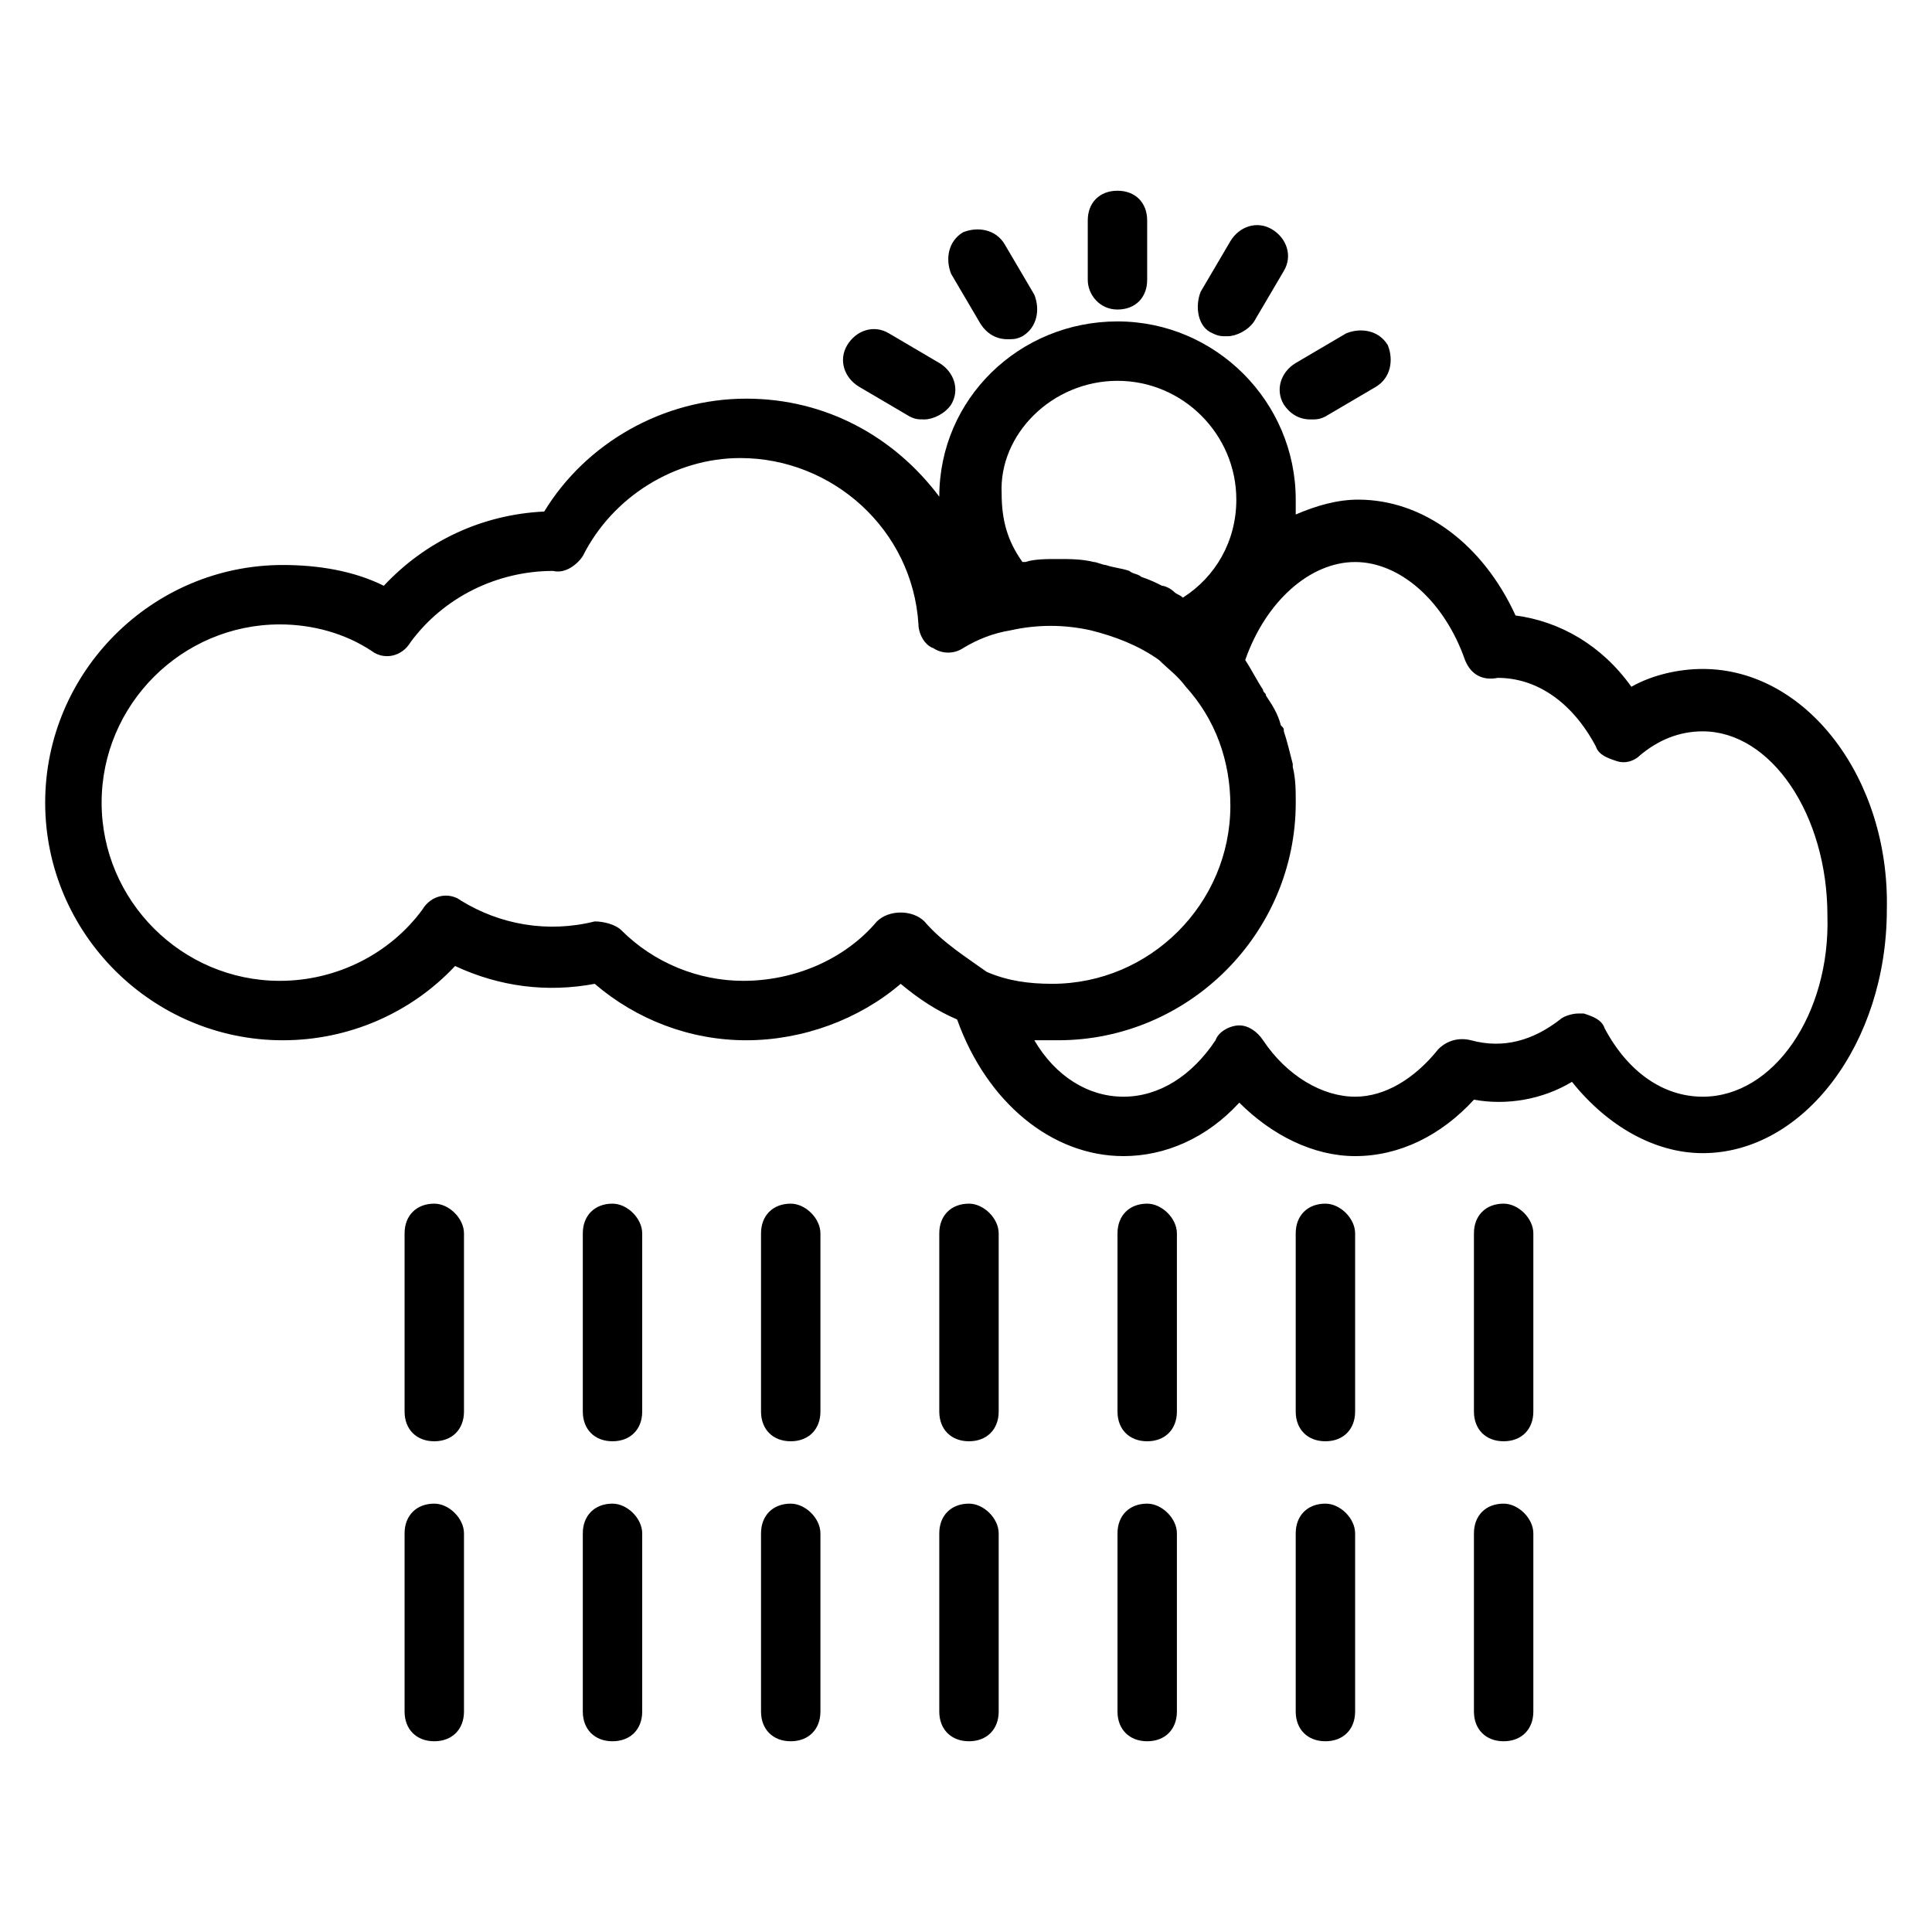
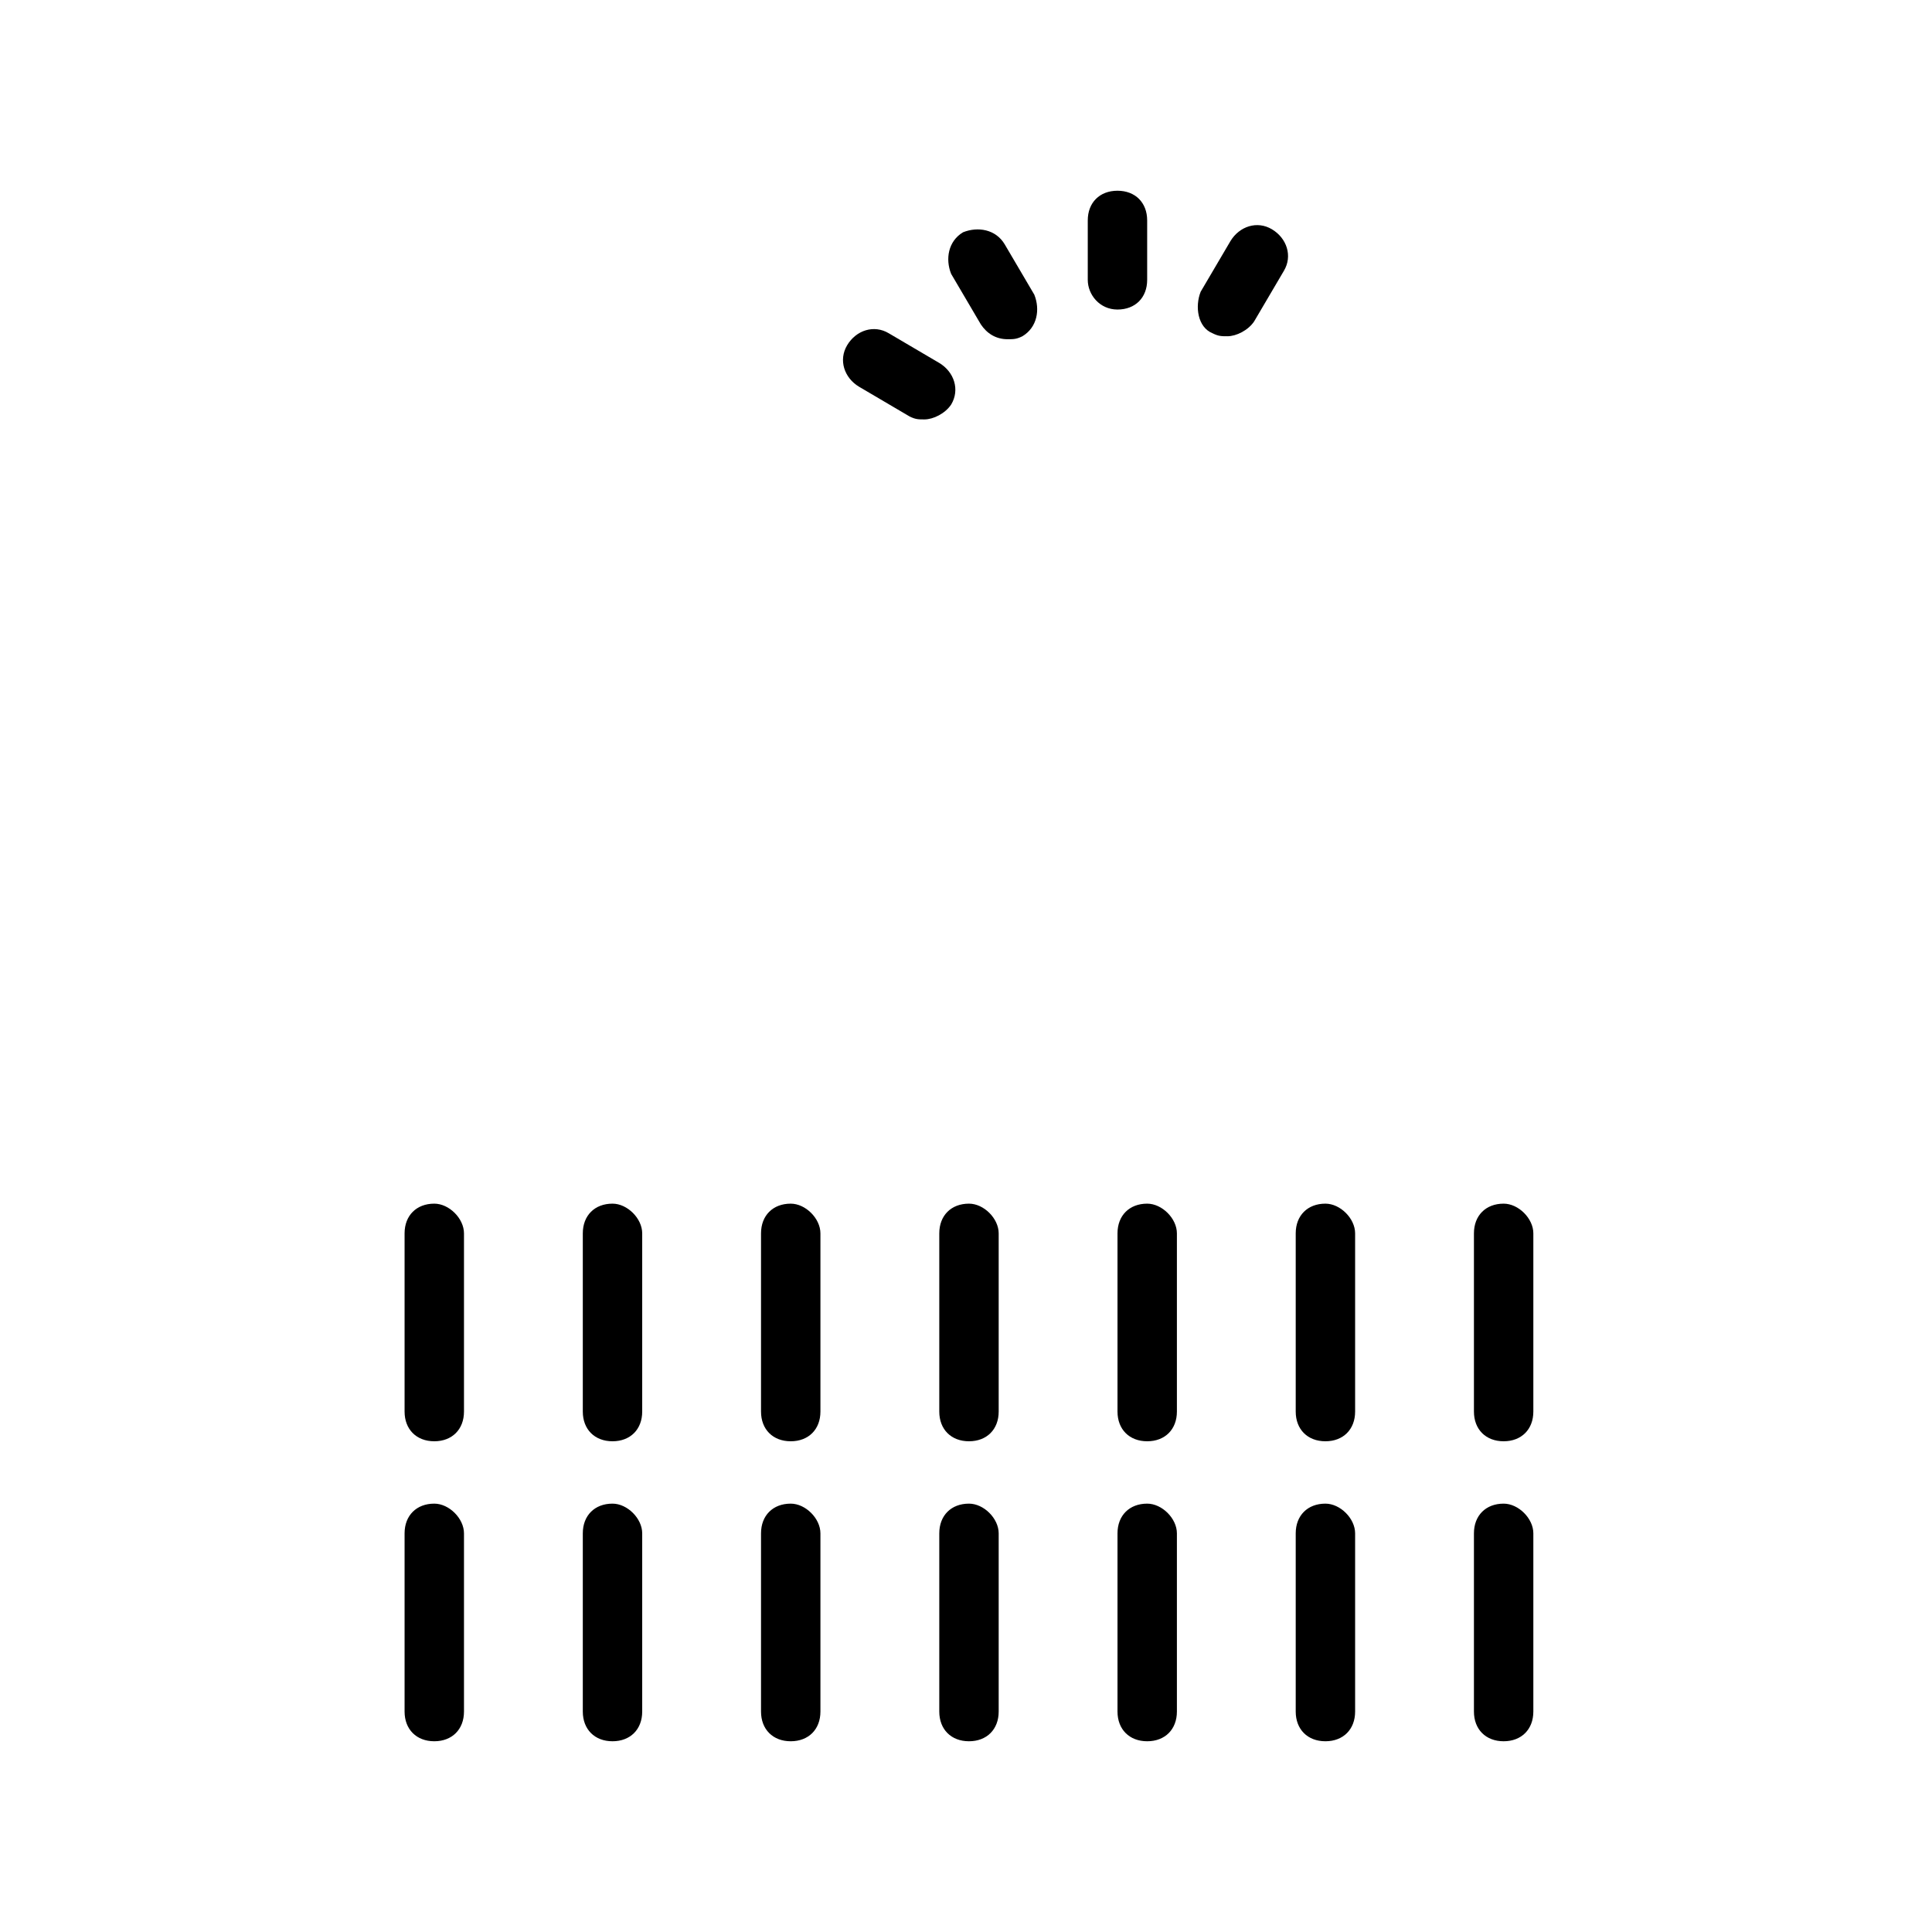
<svg xmlns="http://www.w3.org/2000/svg" fill="#000000" width="800px" height="800px" version="1.1" viewBox="144 144 512 512">
  <g>
-     <path d="m595.23 321.28c-6.297 0-13.383 1.574-18.895 4.723-7.871-11.02-18.895-17.32-30.699-18.895-8.66-18.895-24.402-30.699-41.723-30.699-5.512 0-11.02 1.574-16.531 3.938v-3.938c0-25.977-21.254-47.23-47.23-47.23-25.977 0-47.23 20.469-47.23 46.445-11.809-15.742-29.914-25.977-51.168-25.977-22.043 0-42.508 11.809-53.531 29.914-16.531 0.789-31.488 7.871-42.508 19.68-7.871-3.938-17.32-5.512-26.766-5.512-34.637 0-62.977 28.34-62.977 62.977s28.34 62.977 62.977 62.977c17.32 0 33.852-7.086 45.656-19.68 11.809 5.512 24.402 7.086 37 4.723 11.02 9.445 25.191 14.957 40.148 14.957s29.914-5.512 40.934-14.957c4.723 3.938 9.445 7.086 14.957 9.445 7.871 22.043 25.191 36.211 44.082 36.211 11.02 0 22.043-4.723 30.699-14.168 8.66 8.66 19.68 14.168 30.699 14.168 11.809 0 22.828-5.512 31.488-14.957 8.66 1.574 18.105 0 25.977-4.723 9.445 11.809 22.043 18.895 34.637 18.895 26.766 0 48.805-29.125 48.805-64.551 0.793-34.637-21.25-63.766-48.801-63.766zm-155.08-76.359c17.32 0 31.488 14.168 31.488 31.488 0 11.02-5.512 20.469-14.168 25.977-0.789-0.789-1.574-0.789-2.363-1.574-0.789-0.789-2.363-1.574-3.148-1.574-1.574-0.789-3.148-1.574-5.512-2.363-0.789-0.789-2.363-0.789-3.148-1.574-2.363-0.789-3.938-0.789-6.297-1.574-0.789 0-2.363-0.789-3.148-0.789-3.148-0.789-6.297-0.789-9.445-0.789-3.148 0-6.297 0-8.66 0.789h-0.789c-3.938-5.512-5.512-11.02-5.512-18.105-0.785-15.738 13.387-29.91 30.703-29.91zm-51.168 143.27c-1.574-1.574-3.938-2.363-6.297-2.363-2.363 0-4.723 0.789-6.297 2.363-8.66 10.234-22.043 15.742-35.426 15.742-11.809 0-23.617-4.723-32.273-13.383-1.574-1.574-4.723-2.363-7.086-2.363-12.594 3.148-25.191 0.789-35.426-5.512-3.148-2.363-7.871-1.574-10.234 2.363-8.66 11.809-22.828 18.895-37.785 18.895-25.977 0-47.23-21.254-47.23-47.23s21.254-47.23 47.23-47.23c8.66 0 17.32 2.363 24.402 7.086 3.148 2.363 7.871 1.574 10.234-2.363 8.66-11.809 22.828-18.895 37.785-18.895 3.148 0.789 6.297-1.574 7.871-3.938 7.871-15.742 24.402-25.977 41.723-25.977 24.402 0 45.656 18.895 47.23 44.082 0 2.363 1.574 5.512 3.938 6.297 2.363 1.574 5.512 1.574 7.871 0 3.938-2.363 7.871-3.938 12.594-4.723 7.086-1.574 14.168-1.574 21.254 0 6.297 1.574 12.594 3.938 18.105 7.871 2.363 2.363 4.723 3.938 7.086 7.086 7.871 8.66 11.809 19.68 11.809 31.488 0 25.977-21.254 47.23-47.23 47.23-6.297 0-11.809-0.789-17.32-3.148-5.504-3.934-11.805-7.871-16.527-13.379zm206.25 46.445c-10.234 0-19.68-6.297-25.977-18.105-0.789-2.363-3.148-3.148-5.512-3.938h-1.574c-1.574 0-3.938 0.789-4.723 1.574-7.086 5.512-14.957 7.871-23.617 5.512-3.148-0.789-6.297 0-8.66 2.363-6.297 7.871-14.168 12.594-22.043 12.594-8.66 0-18.105-5.512-24.402-14.957-1.574-2.363-3.938-3.938-6.297-3.938-2.363 0-5.512 1.574-6.297 3.938-6.297 9.445-14.957 14.957-24.402 14.957-9.445 0-18.105-5.512-23.617-14.957h6.297c34.637 0 62.977-28.34 62.977-62.977 0-3.148 0-6.297-0.789-9.445v-0.789c-0.789-3.148-1.574-6.297-2.363-8.66 0-0.789 0-0.789-0.789-1.574-0.789-3.148-2.363-5.512-3.938-7.871 0-0.789-0.789-0.789-0.789-1.574-1.574-2.363-3.148-5.512-4.723-7.871 5.512-15.742 17.32-25.977 29.125-25.977 11.809 0 23.617 10.234 29.125 25.977 1.574 3.938 4.723 5.512 8.66 4.723 10.234 0 19.68 6.297 25.977 18.105 0.789 2.363 3.148 3.148 5.512 3.938 2.363 0.789 4.723 0 6.297-1.574 4.723-3.938 10.234-6.297 16.531-6.297 18.105 0 33.062 22.043 33.062 48.805 0.797 25.977-14.16 48.02-33.051 48.02z" />
    <path d="m440.14 226.03c4.723 0 7.871-3.148 7.871-7.871v-15.742c0-4.723-3.148-7.871-7.871-7.871-4.723 0-7.871 3.148-7.871 7.871v15.742c0 3.934 3.148 7.871 7.871 7.871z" />
    <path d="m403.93 229.96c1.574 2.363 3.938 3.938 7.086 3.938 1.574 0 2.363 0 3.938-0.789 3.938-2.363 4.723-7.086 3.148-11.02l-7.871-13.383c-2.363-3.938-7.086-4.723-11.02-3.148-3.938 2.363-4.723 7.086-3.148 11.02z" />
    <path d="m371.66 246.49 13.383 7.871c1.574 0.789 2.363 0.789 3.938 0.789 2.363 0 5.512-1.574 7.086-3.938 2.363-3.938 0.789-8.66-3.148-11.02l-13.383-7.871c-3.938-2.363-8.66-0.789-11.02 3.148-2.367 3.938-0.793 8.66 3.144 11.02z" />
-     <path d="m484.23 251.22c1.574 2.363 3.938 3.938 7.086 3.938 1.574 0 2.363 0 3.938-0.789l13.383-7.871c3.938-2.363 4.723-7.086 3.148-11.02-2.363-3.938-7.086-4.723-11.02-3.148l-13.383 7.871c-3.941 2.359-5.516 7.082-3.152 11.02z" />
    <path d="m465.34 232.32c1.574 0.789 2.363 0.789 3.938 0.789 2.363 0 5.512-1.574 7.086-3.938l7.871-13.383c2.363-3.938 0.789-8.66-3.148-11.02-3.938-2.363-8.66-0.789-11.02 3.148l-7.871 13.383c-1.578 3.934-0.793 9.445 3.144 11.02z" />
    <path d="m400.79 462.98c-4.723 0-7.871 3.148-7.871 7.871v47.23c0 4.723 3.148 7.871 7.871 7.871s7.871-3.148 7.871-7.871v-47.23c0-3.938-3.934-7.871-7.871-7.871z" />
    <path d="m400.79 542.48c-4.723 0-7.871 3.148-7.871 7.871v47.23c0 4.723 3.148 7.871 7.871 7.871s7.871-3.148 7.871-7.871v-47.23c0-3.934-3.934-7.871-7.871-7.871z" />
    <path d="m353.55 462.98c-4.723 0-7.871 3.148-7.871 7.871v47.23c0 4.723 3.148 7.871 7.871 7.871 4.723 0 7.871-3.148 7.871-7.871v-47.23c0-3.938-3.938-7.871-7.871-7.871z" />
    <path d="m353.55 542.48c-4.723 0-7.871 3.148-7.871 7.871v47.23c0 4.723 3.148 7.871 7.871 7.871 4.723 0 7.871-3.148 7.871-7.871v-47.23c0-3.934-3.938-7.871-7.871-7.871z" />
    <path d="m306.32 462.98c-4.723 0-7.871 3.148-7.871 7.871v47.23c0 4.723 3.148 7.871 7.871 7.871 4.723 0 7.871-3.148 7.871-7.871v-47.23c0.004-3.938-3.934-7.871-7.871-7.871z" />
    <path d="m306.32 542.48c-4.723 0-7.871 3.148-7.871 7.871v47.23c0 4.723 3.148 7.871 7.871 7.871 4.723 0 7.871-3.148 7.871-7.871v-47.23c0.004-3.934-3.934-7.871-7.871-7.871z" />
    <path d="m259.09 462.98c-4.723 0-7.871 3.148-7.871 7.871v47.23c0 4.723 3.148 7.871 7.871 7.871s7.871-3.148 7.871-7.871v-47.23c0-3.938-3.938-7.871-7.871-7.871z" />
    <path d="m259.09 542.48c-4.723 0-7.871 3.148-7.871 7.871v47.23c0 4.723 3.148 7.871 7.871 7.871s7.871-3.148 7.871-7.871v-47.23c0-3.934-3.938-7.871-7.871-7.871z" />
    <path d="m448.02 462.98c-4.723 0-7.871 3.148-7.871 7.871v47.23c0 4.723 3.148 7.871 7.871 7.871 4.723 0 7.871-3.148 7.871-7.871v-47.23c0-3.938-3.938-7.871-7.871-7.871z" />
    <path d="m448.02 542.48c-4.723 0-7.871 3.148-7.871 7.871v47.23c0 4.723 3.148 7.871 7.871 7.871 4.723 0 7.871-3.148 7.871-7.871v-47.23c0-3.934-3.938-7.871-7.871-7.871z" />
    <path d="m495.25 462.98c-4.723 0-7.871 3.148-7.871 7.871v47.23c0 4.723 3.148 7.871 7.871 7.871s7.871-3.148 7.871-7.871v-47.23c0-3.938-3.934-7.871-7.871-7.871z" />
    <path d="m495.25 542.48c-4.723 0-7.871 3.148-7.871 7.871v47.23c0 4.723 3.148 7.871 7.871 7.871s7.871-3.148 7.871-7.871v-47.23c0-3.934-3.934-7.871-7.871-7.871z" />
    <path d="m542.48 462.98c-4.723 0-7.871 3.148-7.871 7.871v47.23c0 4.723 3.148 7.871 7.871 7.871 4.723 0 7.871-3.148 7.871-7.871v-47.23c0.004-3.938-3.934-7.871-7.871-7.871z" />
    <path d="m542.48 542.48c-4.723 0-7.871 3.148-7.871 7.871v47.23c0 4.723 3.148 7.871 7.871 7.871 4.723 0 7.871-3.148 7.871-7.871v-47.23c0.004-3.934-3.934-7.871-7.871-7.871z" />
  </g>
</svg>